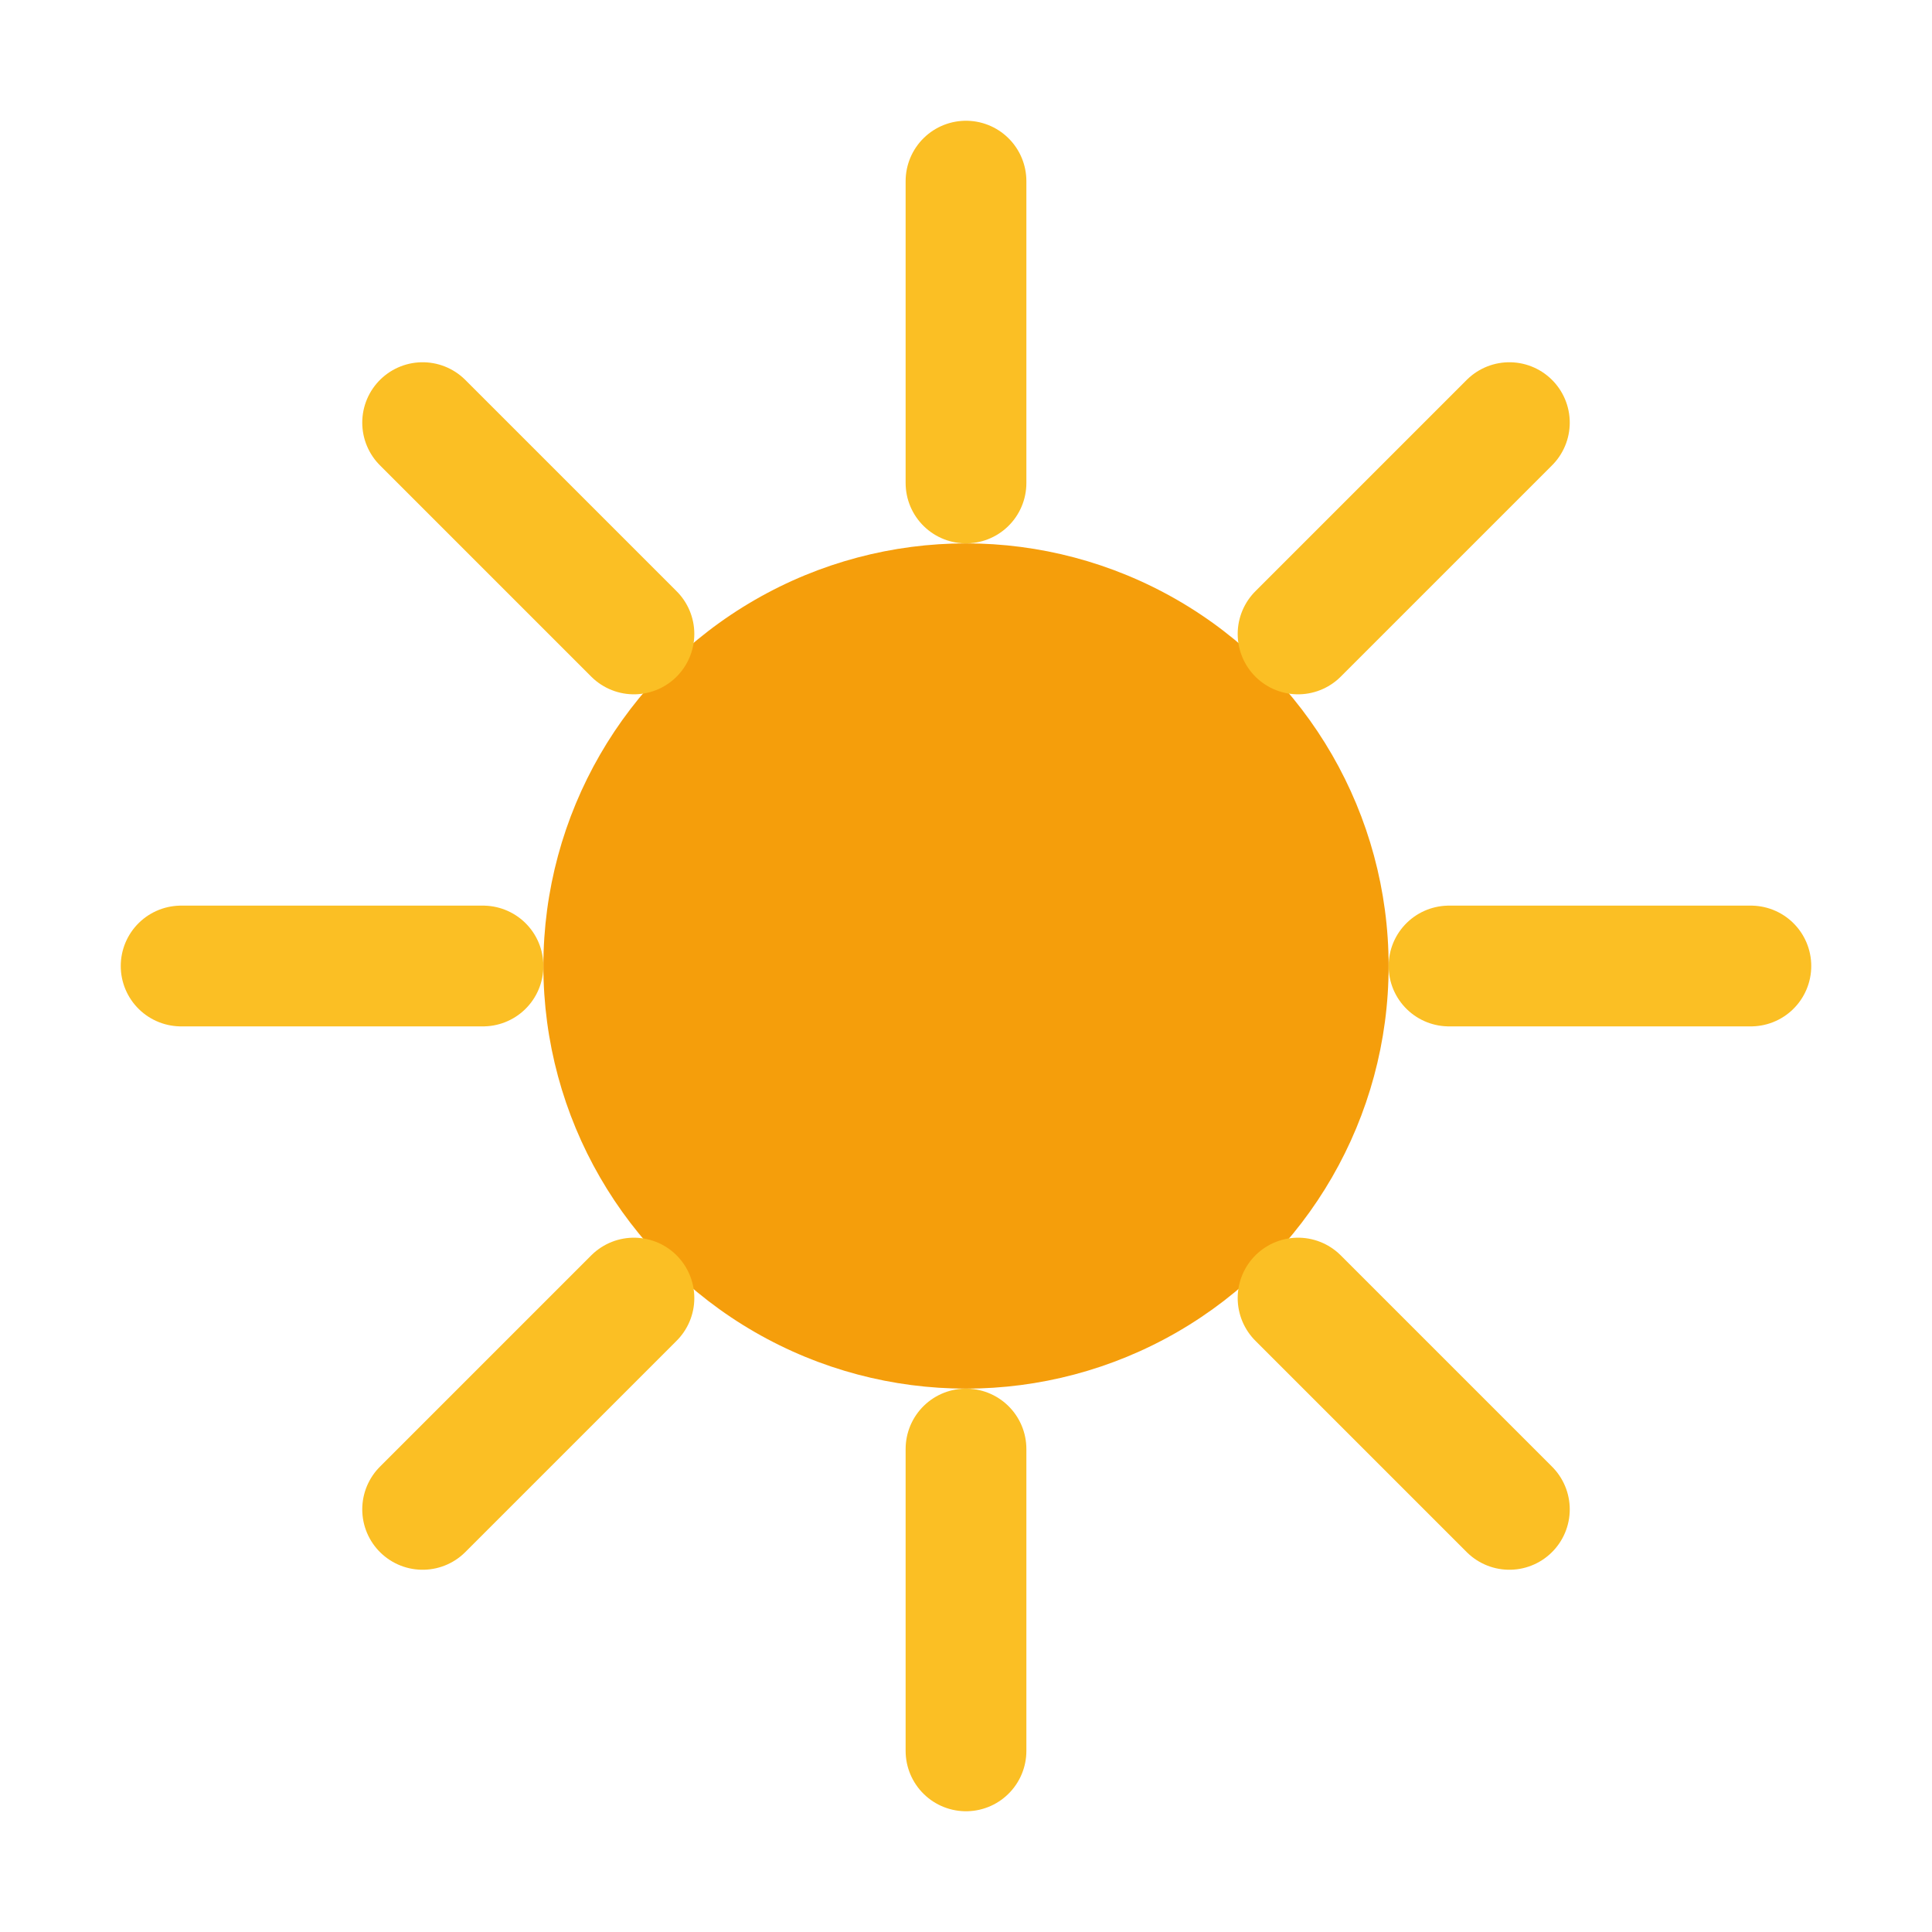
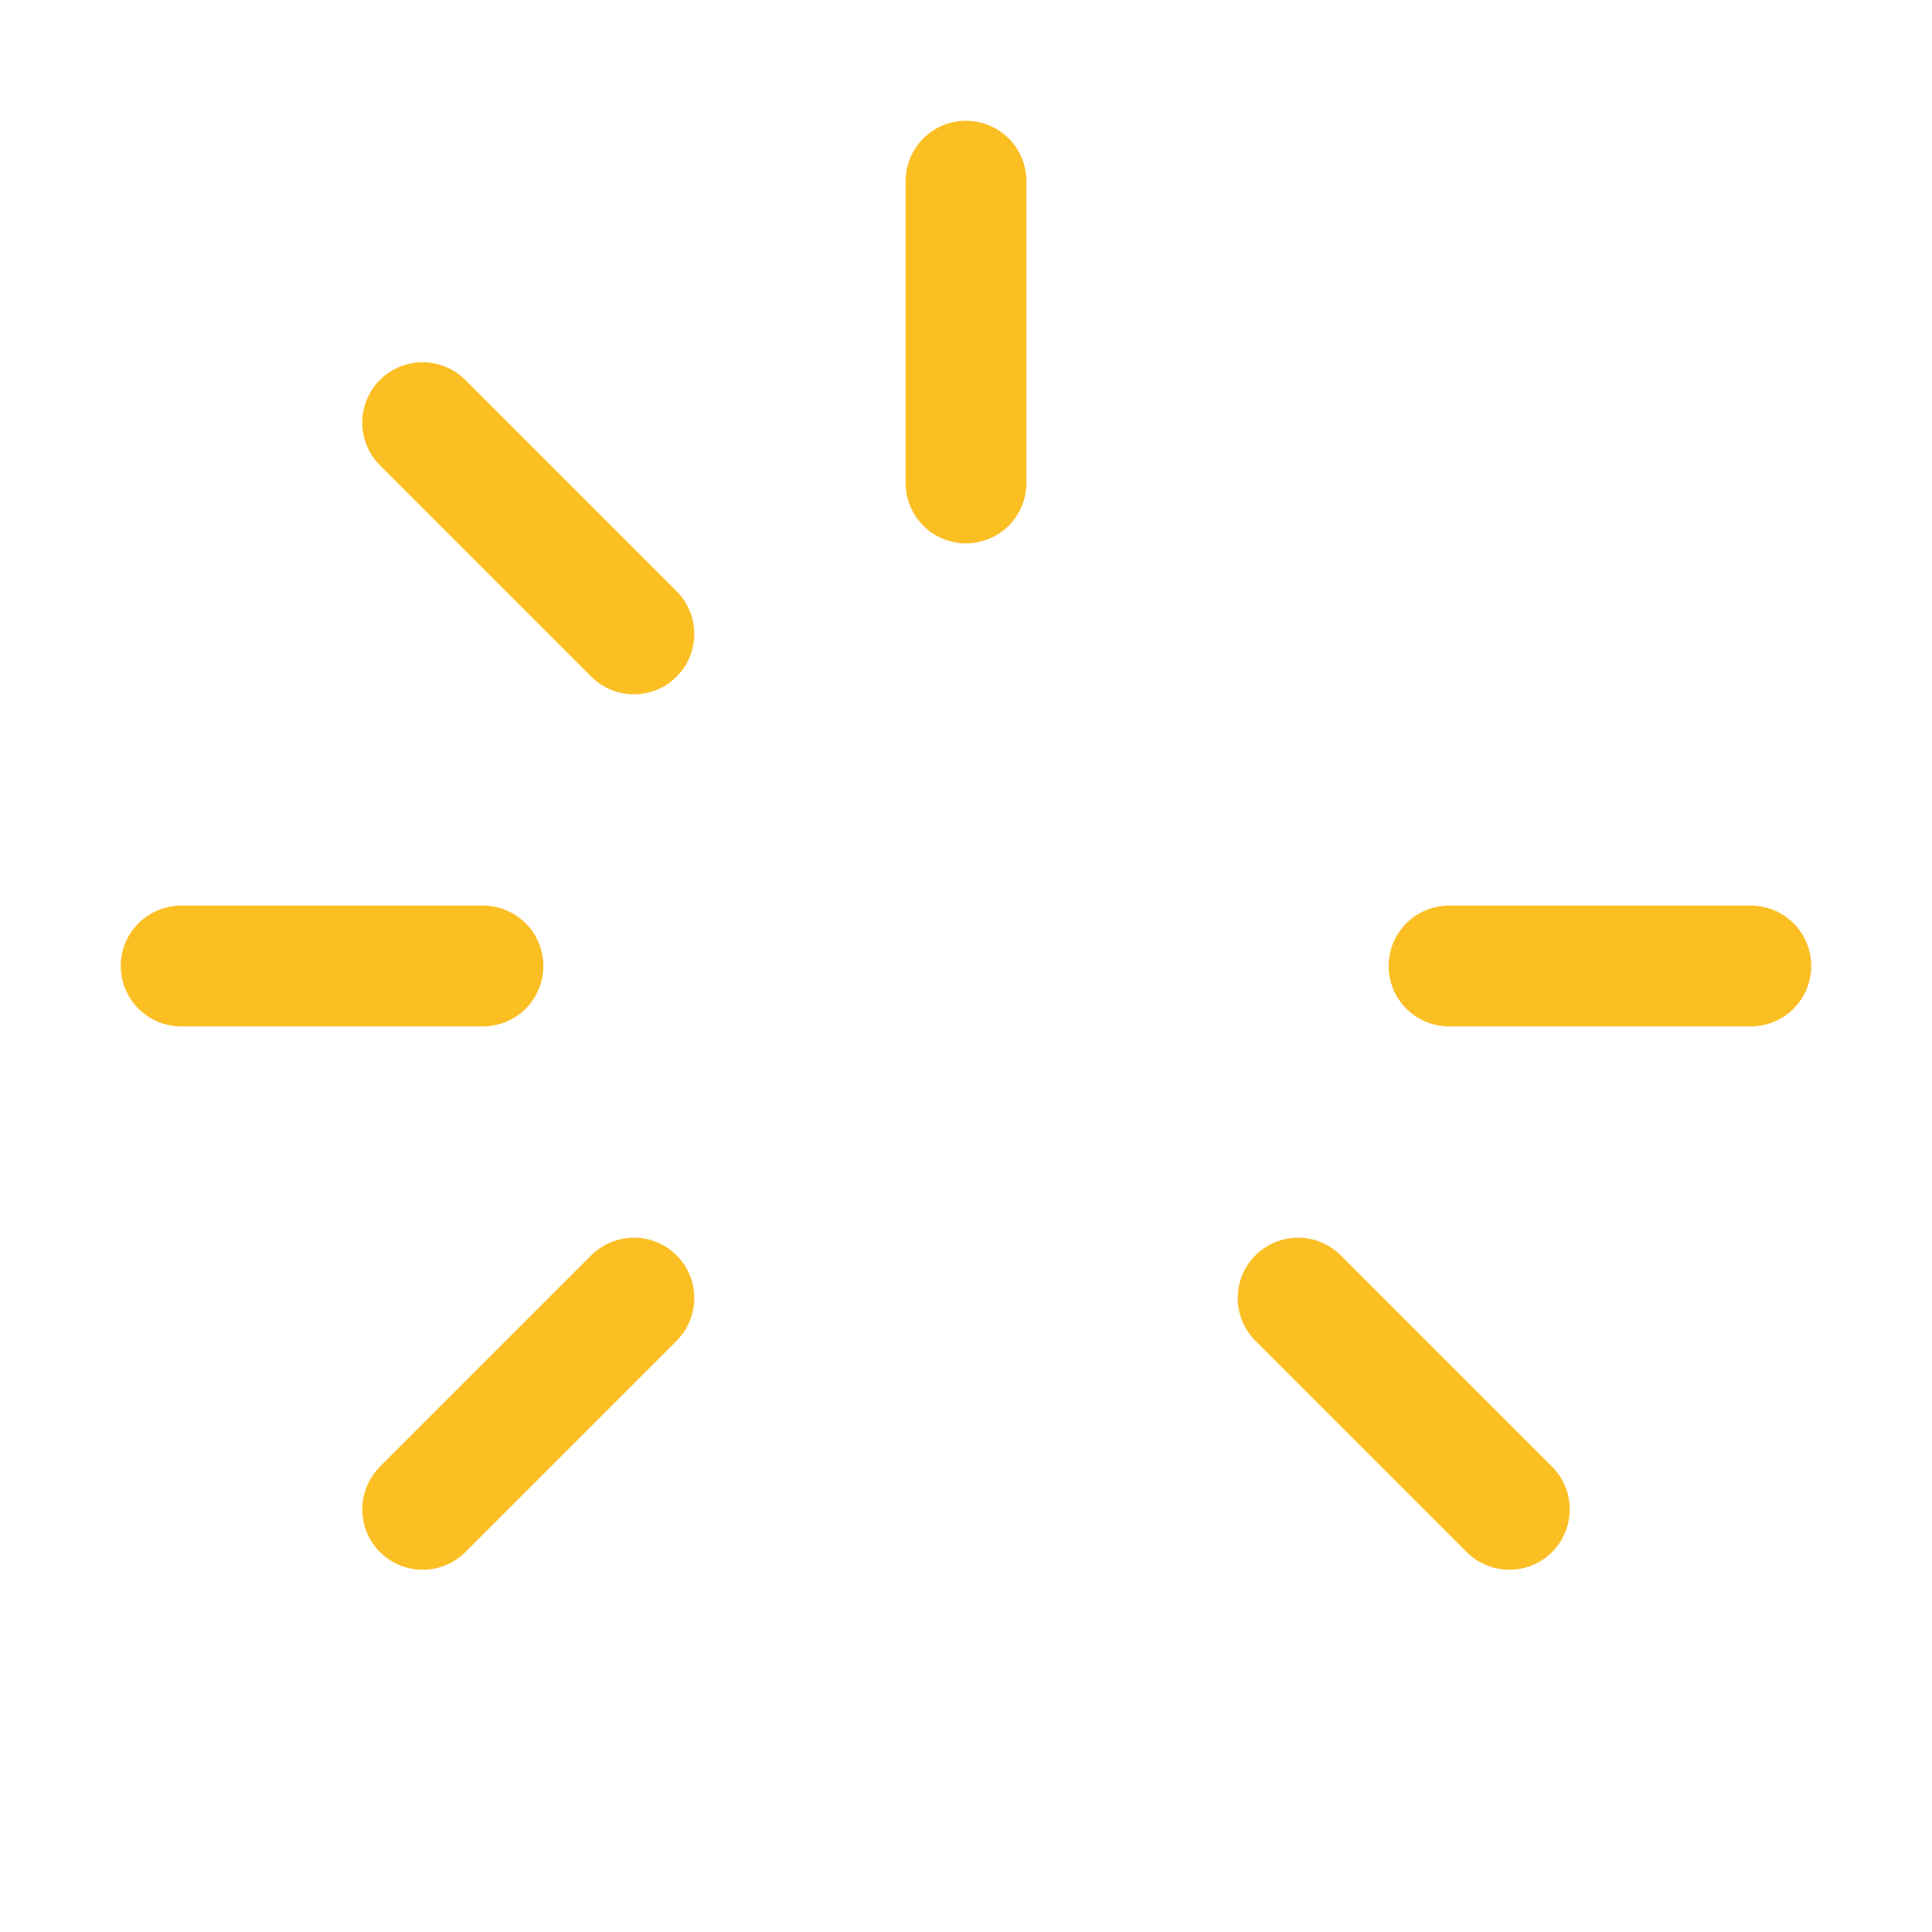
<svg xmlns="http://www.w3.org/2000/svg" width="64" height="64" viewBox="0 0 64 64" fill="none">
-   <circle cx="32" cy="32" r="14" fill="#F59E0B" />
  <g stroke="#FBBF24" stroke-width="4" stroke-linecap="round">
    <line x1="32" y1="6" x2="32" y2="16" />
-     <line x1="32" y1="48" x2="32" y2="58" />
    <line x1="6" y1="32" x2="16" y2="32" />
    <line x1="48" y1="32" x2="58" y2="32" />
    <line x1="14" y1="14" x2="21" y2="21" />
    <line x1="50" y1="50" x2="43" y2="43" />
    <line x1="14" y1="50" x2="21" y2="43" />
-     <line x1="50" y1="14" x2="43" y2="21" />
  </g>
</svg>